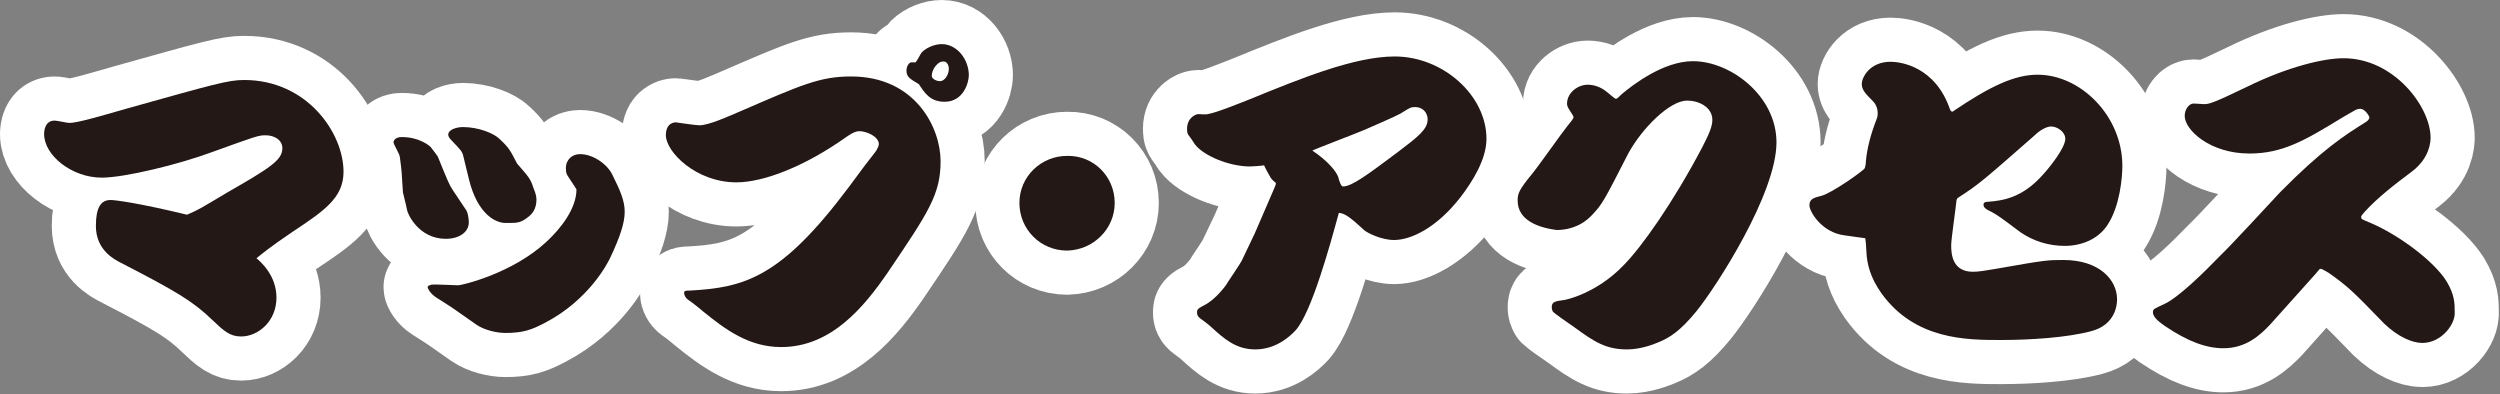
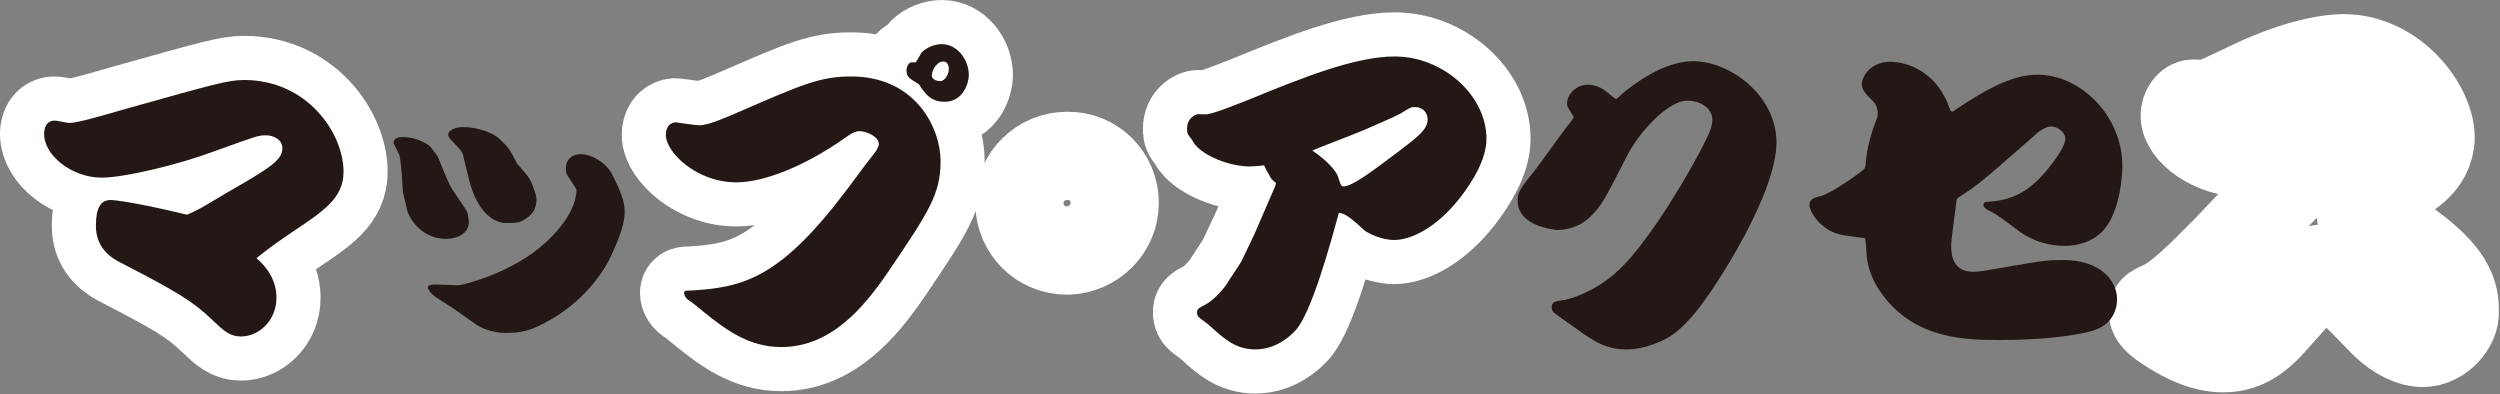
<svg xmlns="http://www.w3.org/2000/svg" version="1.1" id="レイヤー_1" x="0px" y="0px" width="425px" height="67px" viewBox="0 0 425 67" style="enable-background:new 0 0 425 67;" xml:space="preserve">
  <rect x="0" y="0" width="425" height="67" fill="#808080" stroke="none" />
  <style type="text/css">
	.st0{fill:none;stroke:#FFFFFF;stroke-width:15;stroke-linecap:round;stroke-linejoin:round;}
	.st1{fill:#231815;}
</style>
  <g>
    <g>
      <path class="st0" d="M47,50.6c0,4-3.1,6.6-6,6.6c-1.9,0-2.9-0.9-4.9-2.8c-3.3-3.2-6.2-4.9-15.5-9.7c-1.2-0.6-4.3-2.2-4.3-6.3    c0-3.2,0.9-4.4,2.5-4.4c0.8,0,4.7,0.5,13,2.5c2.1-0.9,2.5-1.2,6.7-3.7c7.5-4.3,9.5-5.6,9.5-7.6c0-1.5-1.5-2.2-2.8-2.2    c-1.3,0-1.5,0.1-9,2.8c-5.9,2.2-15.1,4.4-18.9,4.4c-5.1,0-9.8-3.8-9.8-7.4c0-0.5,0.1-2.3,1.8-2.3c0.4,0,2.1,0.4,2.5,0.4    c1.3,0,5.1-1.1,9.6-2.4c15-4.2,17.4-4.9,20.1-4.9c10.7,0,16.9,9,16.9,15.6c0,4.5-3.4,6.7-8.8,10.3c-3.4,2.3-4.9,3.5-6,4.4    C44.3,44.5,47,46.8,47,50.6z" />
-       <path class="st0" d="M79.3,35.8c0.2,0.3,0.4,1.3,0.4,2c0,1.7-1.7,2.8-3.9,2.8c-4.6,0-6.5-4.2-6.6-4.9c-0.3-1.5-0.4-1.6-0.7-3    c-0.2-3.2-0.2-3.6-0.5-5.8c0-0.2-0.1-0.5-0.1-0.5c-0.1-0.4-1-1.9-1-2.2c0-0.3,0.3-0.9,1.4-0.9c3.1,0,4.9,1.6,5,1.8    c0.2,0.3,1.2,1.5,1.2,1.7c1.7,4.2,1.9,4.6,2.4,5.4L79.3,35.8z M73.3,48.4c0.7-0.1,4,0.1,4.6,0.1c0.6,0,9.2-2,15-7.4    c2.5-2.3,5.1-5.7,5.1-8.9c-0.2-0.4-1.4-2.1-1.6-2.5c-0.2-0.4-0.2-0.8-0.2-1.1c0-1.5,1.1-2.4,2.4-2.4c2.3,0,4.7,1.8,5.5,3.5    c1.4,2.8,2.1,4.5,2.1,6.3c0,1.9-0.8,4.3-2.5,7.9c-0.3,0.6-3.4,7-11.1,11c-2.3,1.2-3.7,1.7-6.7,1.7c-1.5,0-3.6-0.5-4.9-1.4l-4-2.8    c-1.4-0.9-1.5-1-2.8-1.8c-1.1-0.7-1.5-1.6-1.5-1.8c0,0,0,0,0.1-0.2L73.3,48.4z M78.8,26.7c-0.2-1-0.5-1.2-2-2.8    c-0.2-0.2-0.6-0.6-0.6-1c0-0.9,1.5-1.3,2.5-1.3c2.7,0,5.3,1.1,6.2,2c1.7,1.6,1.8,1.9,3,4.2c2,2.3,2.3,2.6,2.8,4.2    c0.2,0.5,0.5,1.2,0.5,1.9c0,1.7-0.8,2.5-1.3,2.9c-1.2,1-1.9,1.1-3.1,1.1h-0.9c-1.5,0-4.7-1.3-6.2-7.5L78.8,26.7z" />
      <path class="st0" d="M117.2,49.4c9.3-0.5,15.5-2.1,27.1-17.6c2.8-3.8,3.2-4.3,4.3-5.7c0.2-0.2,0.8-1.1,0.8-1.6    c0-1.3-2.1-2.2-3.3-2.2c-0.5,0-1.1,0.2-2.1,0.9c-7.3,5.2-14.3,7.8-18.8,7.8c-6.9,0-12-5.2-12-8c0-2.1,1.4-2.2,1.7-2.2    c0.1,0,3.3,0.5,4,0.5c1.6,0,4.9-1.5,7-2.4c10.4-4.5,13.5-5.9,18.8-5.9c10.9,0,15.2,8.7,15.2,14.4c0,5.6-2,8.6-8.9,18.8    c-4.1,6-9.7,12.8-18.2,12.8c-5.5,0-9.5-3-13.2-6c-1.8-1.5-2-1.6-2.7-2.1c-0.4-0.3-0.6-0.8-0.6-1.1    C116.3,49.4,116.6,49.4,117.2,49.4z M155.7,10.5c0.2-0.1,0.8-1.4,1-1.6c0.9-0.9,2.3-1.4,3.4-1.4c2.6,0,4.6,2.6,4.6,5.3    c0,1.2-0.9,4.5-4.1,4.5c-2.5,0-3.4-1.5-4.4-3c-1.5-0.9-2.1-1.2-2.1-2.3c0-0.8,0.5-1.4,0.8-1.4H155.7z M161.3,11.7    c0-0.8-0.5-1.3-0.9-1.3c-0.9,0-2,1.3-2,2.5c0,0.5,0.8,0.9,1.4,0.9C160.6,13.8,161.3,12.7,161.3,11.7z" />
      <path class="st0" d="M189.5,34.5c0,4.4-3.6,8-8.1,8.1c-4.5,0-8.1-3.6-8.1-8.1c0-4.5,3.7-8,8.1-8C185.9,26.4,189.5,30,189.5,34.5z" />
      <path class="st0" d="M227.6,36.2c-1.5,5.5-4.6,16.8-7.3,19.9c-1,1.1-3.4,3.3-6.9,3.3c-3.3,0-5.3-1.8-7.6-3.9    c-0.3-0.3-1.5-1.2-1.8-1.4c-0.4-0.3-0.5-0.6-0.5-1c0-0.4,0-0.6,1.2-1.2c2-1,3.6-3.3,3.7-3.4c0.2-0.4,2.7-4,2.8-4.4l2.1-4.4    l3.2-7.4c0.3-0.8,0.4-0.8,0.4-1.2c-0.5-0.4-0.9-0.8-1-1.1c-0.2-0.3-0.9-1.6-1-1.9c-0.4,0.1-2.2,0.2-2.4,0.2    c-3.5,0-7.9-1.8-9.4-3.8c-0.5-0.8-0.5-0.8-1.1-1.6c-0.2-0.3-0.2-0.7-0.2-1c0-1.9,1.5-2.5,1.9-2.5c0.3,0,1.4,0.1,1.6,0    c1.4-0.2,5.3-1.8,7.1-2.5c8.8-3.6,17.9-7.3,24.7-7.3c8.2,0,15.6,6.6,15.6,14c0,3.5-2.4,7.3-4.4,9.9c-4.1,5.3-8.5,7.3-11.3,7.3    c-2.2,0-4.5-1.2-5-1.6c-2.1-1.9-3.2-2.9-4.3-3L227.6,36.2z M223.1,25.6c2.7,1.8,4.1,3.6,4.4,4.5c0.2,0.8,0.5,1.6,0.8,1.6    c1.5,0,4.2-2,9.4-5.9c3.3-2.5,5-3.8,5-5.5c0-1.2-0.9-2.1-2.1-2.1c-0.8,0-0.9,0.1-2.5,1.1c-1.1,0.6-4.6,2.1-6.2,2.8    c-1.4,0.6-8.5,3.3-8.8,3.5L223.1,25.6z" />
-       <path class="st0" d="M258,34.1c0-1.2,0.2-1.8,2.5-4.6c1-1.2,5-6.9,5.9-8c0.7-0.9,1.1-1.3,1.1-1.6c0-0.2-0.4-0.7-0.5-0.9    c-0.6-0.9-0.6-1.1-0.6-1.4c0-1.8,1.8-3.2,3.5-3.2c1.1,0,2.2,0.4,3.1,1.1c0.3,0.2,1.5,1.3,1.7,1.3c0.2,0,0.5-0.3,1-0.8    c1.9-1.6,7.1-5.6,12.1-5.6c6.4,0,14.2,5.9,14.2,13.8c0,8.7-10.2,24.5-13.6,28.7c-2.7,3.3-4.5,4.5-6.5,5.3    c-0.5,0.2-2.8,1.2-5.3,1.2c-3.6,0-5.6-1.3-9-3.8c-1.2-0.8-3.3-2.3-3.6-2.6c-0.1-0.2-0.2-0.4-0.2-0.8c0-0.9,0.6-1,2.1-1.2    c0.1,0,5.4-1,10.1-5.9c3-3,8.4-10.6,13.4-20.1c1.2-2.3,1.7-3.6,1.7-4.6c0-2.2-2.3-3.3-4.3-3.3c-2.9,0-7.6,4.6-10,9    c-4.2,8.2-4.4,8.6-6.2,10.5c-2.1,2.2-4.6,2.5-6,2.5C261.6,38.7,258,37.5,258,34.1z" />
-       <path class="st0" d="M346.4,12.7c7.3,0,14.4,7,14.4,15.5c0,1.9-0.4,6.8-2.5,10c-1.6,2.5-4.5,3.6-7.3,3.6c-2.7,0-5.3-0.8-7.5-2.3    c-3.7-2.8-4.1-3-4.8-3.4c-1.3-0.6-1.5-0.9-1.5-1.3s0.3-0.5,0.8-0.5c2.4-0.2,5.7-0.6,9.2-4.5c1.3-1.4,3.9-4.7,3.9-6.2    c0-1.2-1.4-2.1-2.4-2.1c-0.9,0-2.1,0.8-2.8,1.5c-8.8,7.7-9.3,8.2-13,10.6c-0.2,0.1-0.3,0.4-0.3,0.5c-0.1,1.2-0.9,6.5-0.9,7.6    c0,1.5,0.2,4.5,3.7,4.5c1,0,2.1-0.2,3.9-0.5c8.5-1.5,8.8-1.5,11.5-1.5c6,0,9.1,3.3,9.1,6.7c0,0.8-0.2,4.3-4.4,5.4    c-4.1,1.1-10.4,1.5-15.4,1.5c-5.7,0-14.6,0-20.3-8c-1.9-2.7-2.4-5-2.5-6.8c-0.1-1.6-0.1-1.8-0.2-2.5c-0.6-0.1-0.9-0.1-3.6-0.5    c-3.8-0.5-5.9-4-5.9-5.1s0.8-1.3,2-1.6c1.7-0.4,7.1-4.2,7.4-4.7c0.1-0.2,0.2-0.8,0.2-1.2c0.2-2.2,0.8-4.5,1.8-7.1    c0.2-0.5,0.2-0.7,0.2-1.1c0-0.9-0.4-1.6-0.8-2c-1.2-1.2-1.9-1.9-1.9-2.9c0-1.2,1.4-3.8,4.9-3.8c1.7,0,7.6,0.8,10.1,8.1    c0.1,0.2,0.1,0.3,0.4,0.4C338.4,14.6,342.5,12.7,346.4,12.7z" />
      <path class="st0" d="M411.8,58.3c-1.7,0-4.1-1-6.5-3.3c-5.4-5.6-6.3-6.4-9.4-8.6c-0.4-0.2-1.1-0.7-1.4-0.7c-0.2,0-0.2,0.1-0.8,0.8    c-0.2,0.2-7.1,7.9-7.8,8.7c-1.7,1.8-4.1,4-7.9,4c-2.9,0-6-1.1-10-3.8c-0.5-0.4-2-1.3-2-2.3c0-0.6,0.2-0.6,1.9-1.4    c2.4-1.1,6.6-5.2,9.5-8.2c1.7-1.6,8.8-9.3,10.2-10.8c7.2-7.3,11-9.7,14.5-11.9c0.4-0.2,0.7-0.6,0.7-0.8c0-0.3-0.8-1.5-1.5-1.5    c-0.7,0-0.7,0.1-3.3,1.6c-6.2,3.8-10,6-15.6,6c-6.7,0-11-4-11-6.4c0-1.2,0.8-2.1,1.5-2.1c0.1,0,1.6,0.1,1.8,0.1    c0.8,0,1.4-0.1,7.2-2.9c7.1-3.5,13.2-4.9,16.5-4.9c8.6,0,14.8,8.3,14.8,13.5c0,0.6-0.1,3.4-3.1,5.7c-3.2,2.4-5.9,4.5-8.1,6.9    c-0.5,0.6-0.6,0.7-0.6,0.9c0,0.4,0.2,0.4,1.6,1c4.7,2,10.7,6.4,12.9,9.9c1.4,2.3,1.4,3.8,1.4,5.2C417.5,55,415.1,58.3,411.8,58.3z    " />
    </g>
    <g>
      <path class="st1" d="M47,50.6c0,4-3.1,6.6-6,6.6c-1.9,0-2.9-0.9-4.9-2.8c-3.3-3.2-6.2-4.9-15.5-9.7c-1.2-0.6-4.3-2.2-4.3-6.3    c0-3.2,0.9-4.4,2.5-4.4c0.8,0,4.7,0.5,13,2.5c2.1-0.9,2.5-1.2,6.7-3.7c7.5-4.3,9.5-5.6,9.5-7.6c0-1.5-1.5-2.2-2.8-2.2    c-1.3,0-1.5,0.1-9,2.8c-5.9,2.2-15.1,4.4-18.9,4.4c-5.1,0-9.8-3.8-9.8-7.4c0-0.5,0.1-2.3,1.8-2.3c0.4,0,2.1,0.4,2.5,0.4    c1.3,0,5.1-1.1,9.6-2.4c15-4.2,17.4-4.9,20.1-4.9c10.7,0,16.9,9,16.9,15.6c0,4.5-3.4,6.7-8.8,10.3c-3.4,2.3-4.9,3.5-6,4.4    C44.3,44.5,47,46.8,47,50.6z" />
      <path class="st1" d="M79.3,35.8c0.2,0.3,0.4,1.3,0.4,2c0,1.7-1.7,2.8-3.9,2.8c-4.6,0-6.5-4.2-6.6-4.9c-0.3-1.5-0.4-1.6-0.7-3    c-0.2-3.2-0.2-3.6-0.5-5.8c0-0.2-0.1-0.5-0.1-0.5c-0.1-0.4-1-1.9-1-2.2c0-0.3,0.3-0.9,1.4-0.9c3.1,0,4.9,1.6,5,1.8    c0.2,0.3,1.2,1.5,1.2,1.7c1.7,4.2,1.9,4.6,2.4,5.4L79.3,35.8z M73.3,48.4c0.7-0.1,4,0.1,4.6,0.1c0.6,0,9.2-2,15-7.4    c2.5-2.3,5.1-5.7,5.1-8.9c-0.2-0.4-1.4-2.1-1.6-2.5c-0.2-0.4-0.2-0.8-0.2-1.1c0-1.5,1.1-2.4,2.4-2.4c2.3,0,4.7,1.8,5.5,3.5    c1.4,2.8,2.1,4.5,2.1,6.3c0,1.9-0.8,4.3-2.5,7.9c-0.3,0.6-3.4,7-11.1,11c-2.3,1.2-3.7,1.7-6.7,1.7c-1.5,0-3.6-0.5-4.9-1.4l-4-2.8    c-1.4-0.9-1.5-1-2.8-1.8c-1.1-0.7-1.5-1.6-1.5-1.8c0,0,0,0,0.1-0.2L73.3,48.4z M78.8,26.7c-0.2-1-0.5-1.2-2-2.8    c-0.2-0.2-0.6-0.6-0.6-1c0-0.9,1.5-1.3,2.5-1.3c2.7,0,5.3,1.1,6.2,2c1.7,1.6,1.8,1.9,3,4.2c2,2.3,2.3,2.6,2.8,4.2    c0.2,0.5,0.5,1.2,0.5,1.9c0,1.7-0.8,2.5-1.3,2.9c-1.2,1-1.9,1.1-3.1,1.1h-0.9c-1.5,0-4.7-1.3-6.2-7.5L78.8,26.7z" />
      <path class="st1" d="M117.2,49.4c9.3-0.5,15.5-2.1,27.1-17.6c2.8-3.8,3.2-4.3,4.3-5.7c0.2-0.2,0.8-1.1,0.8-1.6    c0-1.3-2.1-2.2-3.3-2.2c-0.5,0-1.1,0.2-2.1,0.9c-7.3,5.2-14.3,7.8-18.8,7.8c-6.9,0-12-5.2-12-8c0-2.1,1.4-2.2,1.7-2.2    c0.1,0,3.3,0.5,4,0.5c1.6,0,4.9-1.5,7-2.4c10.4-4.5,13.5-5.9,18.8-5.9c10.9,0,15.2,8.7,15.2,14.4c0,5.6-2,8.6-8.9,18.8    c-4.1,6-9.7,12.8-18.2,12.8c-5.5,0-9.5-3-13.2-6c-1.8-1.5-2-1.6-2.7-2.1c-0.4-0.3-0.6-0.8-0.6-1.1    C116.3,49.4,116.6,49.4,117.2,49.4z M155.7,10.5c0.2-0.1,0.8-1.4,1-1.6c0.9-0.9,2.3-1.4,3.4-1.4c2.6,0,4.6,2.6,4.6,5.3    c0,1.2-0.9,4.5-4.1,4.5c-2.5,0-3.4-1.5-4.4-3c-1.5-0.9-2.1-1.2-2.1-2.3c0-0.8,0.5-1.4,0.8-1.4H155.7z M161.3,11.7    c0-0.8-0.5-1.3-0.9-1.3c-0.9,0-2,1.3-2,2.5c0,0.5,0.8,0.9,1.4,0.9C160.6,13.8,161.3,12.7,161.3,11.7z" />
-       <path class="st1" d="M189.5,34.5c0,4.4-3.6,8-8.1,8.1c-4.5,0-8.1-3.6-8.1-8.1c0-4.5,3.7-8,8.1-8C185.9,26.4,189.5,30,189.5,34.5z" />
      <path class="st1" d="M227.6,36.2c-1.5,5.5-4.6,16.8-7.3,19.9c-1,1.1-3.4,3.3-6.9,3.3c-3.3,0-5.3-1.8-7.6-3.9    c-0.3-0.3-1.5-1.2-1.8-1.4c-0.4-0.3-0.5-0.6-0.5-1c0-0.4,0-0.6,1.2-1.2c2-1,3.6-3.3,3.7-3.4c0.2-0.4,2.7-4,2.8-4.4l2.1-4.4    l3.2-7.4c0.3-0.8,0.4-0.8,0.4-1.2c-0.5-0.4-0.9-0.8-1-1.1c-0.2-0.3-0.9-1.6-1-1.9c-0.4,0.1-2.2,0.2-2.4,0.2    c-3.5,0-7.9-1.8-9.4-3.8c-0.5-0.8-0.5-0.8-1.1-1.6c-0.2-0.3-0.2-0.7-0.2-1c0-1.9,1.5-2.5,1.9-2.5c0.3,0,1.4,0.1,1.6,0    c1.4-0.2,5.3-1.8,7.1-2.5c8.8-3.6,17.9-7.3,24.7-7.3c8.2,0,15.6,6.6,15.6,14c0,3.5-2.4,7.3-4.4,9.9c-4.1,5.3-8.5,7.3-11.3,7.3    c-2.2,0-4.5-1.2-5-1.6c-2.1-1.9-3.2-2.9-4.3-3L227.6,36.2z M223.1,25.6c2.7,1.8,4.1,3.6,4.4,4.5c0.2,0.8,0.5,1.6,0.8,1.6    c1.5,0,4.2-2,9.4-5.9c3.3-2.5,5-3.8,5-5.5c0-1.2-0.9-2.1-2.1-2.1c-0.8,0-0.9,0.1-2.5,1.1c-1.1,0.6-4.6,2.1-6.2,2.8    c-1.4,0.6-8.5,3.3-8.8,3.5L223.1,25.6z" />
      <path class="st1" d="M258,34.1c0-1.2,0.2-1.8,2.5-4.6c1-1.2,5-6.9,5.9-8c0.7-0.9,1.1-1.3,1.1-1.6c0-0.2-0.4-0.7-0.5-0.9    c-0.6-0.9-0.6-1.1-0.6-1.4c0-1.8,1.8-3.2,3.5-3.2c1.1,0,2.2,0.4,3.1,1.1c0.3,0.2,1.5,1.3,1.7,1.3c0.2,0,0.5-0.3,1-0.8    c1.9-1.6,7.1-5.6,12.1-5.6c6.4,0,14.2,5.9,14.2,13.8c0,8.7-10.2,24.5-13.6,28.7c-2.7,3.3-4.5,4.5-6.5,5.3    c-0.5,0.2-2.8,1.2-5.3,1.2c-3.6,0-5.6-1.3-9-3.8c-1.2-0.8-3.3-2.3-3.6-2.6c-0.1-0.2-0.2-0.4-0.2-0.8c0-0.9,0.6-1,2.1-1.2    c0.1,0,5.4-1,10.1-5.9c3-3,8.4-10.6,13.4-20.1c1.2-2.3,1.7-3.6,1.7-4.6c0-2.2-2.3-3.3-4.3-3.3c-2.9,0-7.6,4.6-10,9    c-4.2,8.2-4.4,8.6-6.2,10.5c-2.1,2.2-4.6,2.5-6,2.5C261.6,38.7,258,37.5,258,34.1z" />
      <path class="st1" d="M346.4,12.7c7.3,0,14.4,7,14.4,15.5c0,1.9-0.4,6.8-2.5,10c-1.6,2.5-4.5,3.6-7.3,3.6c-2.7,0-5.3-0.8-7.5-2.3    c-3.7-2.8-4.1-3-4.8-3.4c-1.3-0.6-1.5-0.9-1.5-1.3s0.3-0.5,0.8-0.5c2.4-0.2,5.7-0.6,9.2-4.5c1.3-1.4,3.9-4.7,3.9-6.2    c0-1.2-1.4-2.1-2.4-2.1c-0.9,0-2.1,0.8-2.8,1.5c-8.8,7.7-9.3,8.2-13,10.6c-0.2,0.1-0.3,0.4-0.3,0.5c-0.1,1.2-0.9,6.5-0.9,7.6    c0,1.5,0.2,4.5,3.7,4.5c1,0,2.1-0.2,3.9-0.5c8.5-1.5,8.8-1.5,11.5-1.5c6,0,9.1,3.3,9.1,6.7c0,0.8-0.2,4.3-4.4,5.4    c-4.1,1.1-10.4,1.5-15.4,1.5c-5.7,0-14.6,0-20.3-8c-1.9-2.7-2.4-5-2.5-6.8c-0.1-1.6-0.1-1.8-0.2-2.5c-0.6-0.1-0.9-0.1-3.6-0.5    c-3.8-0.5-5.9-4-5.9-5.1s0.8-1.3,2-1.6c1.7-0.4,7.1-4.2,7.4-4.7c0.1-0.2,0.2-0.8,0.2-1.2c0.2-2.2,0.8-4.5,1.8-7.1    c0.2-0.5,0.2-0.7,0.2-1.1c0-0.9-0.4-1.6-0.8-2c-1.2-1.2-1.9-1.9-1.9-2.9c0-1.2,1.4-3.8,4.9-3.8c1.7,0,7.6,0.8,10.1,8.1    c0.1,0.2,0.1,0.3,0.4,0.4C338.4,14.6,342.5,12.7,346.4,12.7z" />
-       <path class="st1" d="M411.8,58.3c-1.7,0-4.1-1-6.5-3.3c-5.4-5.6-6.3-6.4-9.4-8.6c-0.4-0.2-1.1-0.7-1.4-0.7c-0.2,0-0.2,0.1-0.8,0.8    c-0.2,0.2-7.1,7.9-7.8,8.7c-1.7,1.8-4.1,4-7.9,4c-2.9,0-6-1.1-10-3.8c-0.5-0.4-2-1.3-2-2.3c0-0.6,0.2-0.6,1.9-1.4    c2.4-1.1,6.6-5.2,9.5-8.2c1.7-1.6,8.8-9.3,10.2-10.8c7.2-7.3,11-9.7,14.5-11.9c0.4-0.2,0.7-0.6,0.7-0.8c0-0.3-0.8-1.5-1.5-1.5    c-0.7,0-0.7,0.1-3.3,1.6c-6.2,3.8-10,6-15.6,6c-6.7,0-11-4-11-6.4c0-1.2,0.8-2.1,1.5-2.1c0.1,0,1.6,0.1,1.8,0.1    c0.8,0,1.4-0.1,7.2-2.9c7.1-3.5,13.2-4.9,16.5-4.9c8.6,0,14.8,8.3,14.8,13.5c0,0.6-0.1,3.4-3.1,5.7c-3.2,2.4-5.9,4.5-8.1,6.9    c-0.5,0.6-0.6,0.7-0.6,0.9c0,0.4,0.2,0.4,1.6,1c4.7,2,10.7,6.4,12.9,9.9c1.4,2.3,1.4,3.8,1.4,5.2C417.5,55,415.1,58.3,411.8,58.3z    " />
    </g>
  </g>
</svg>